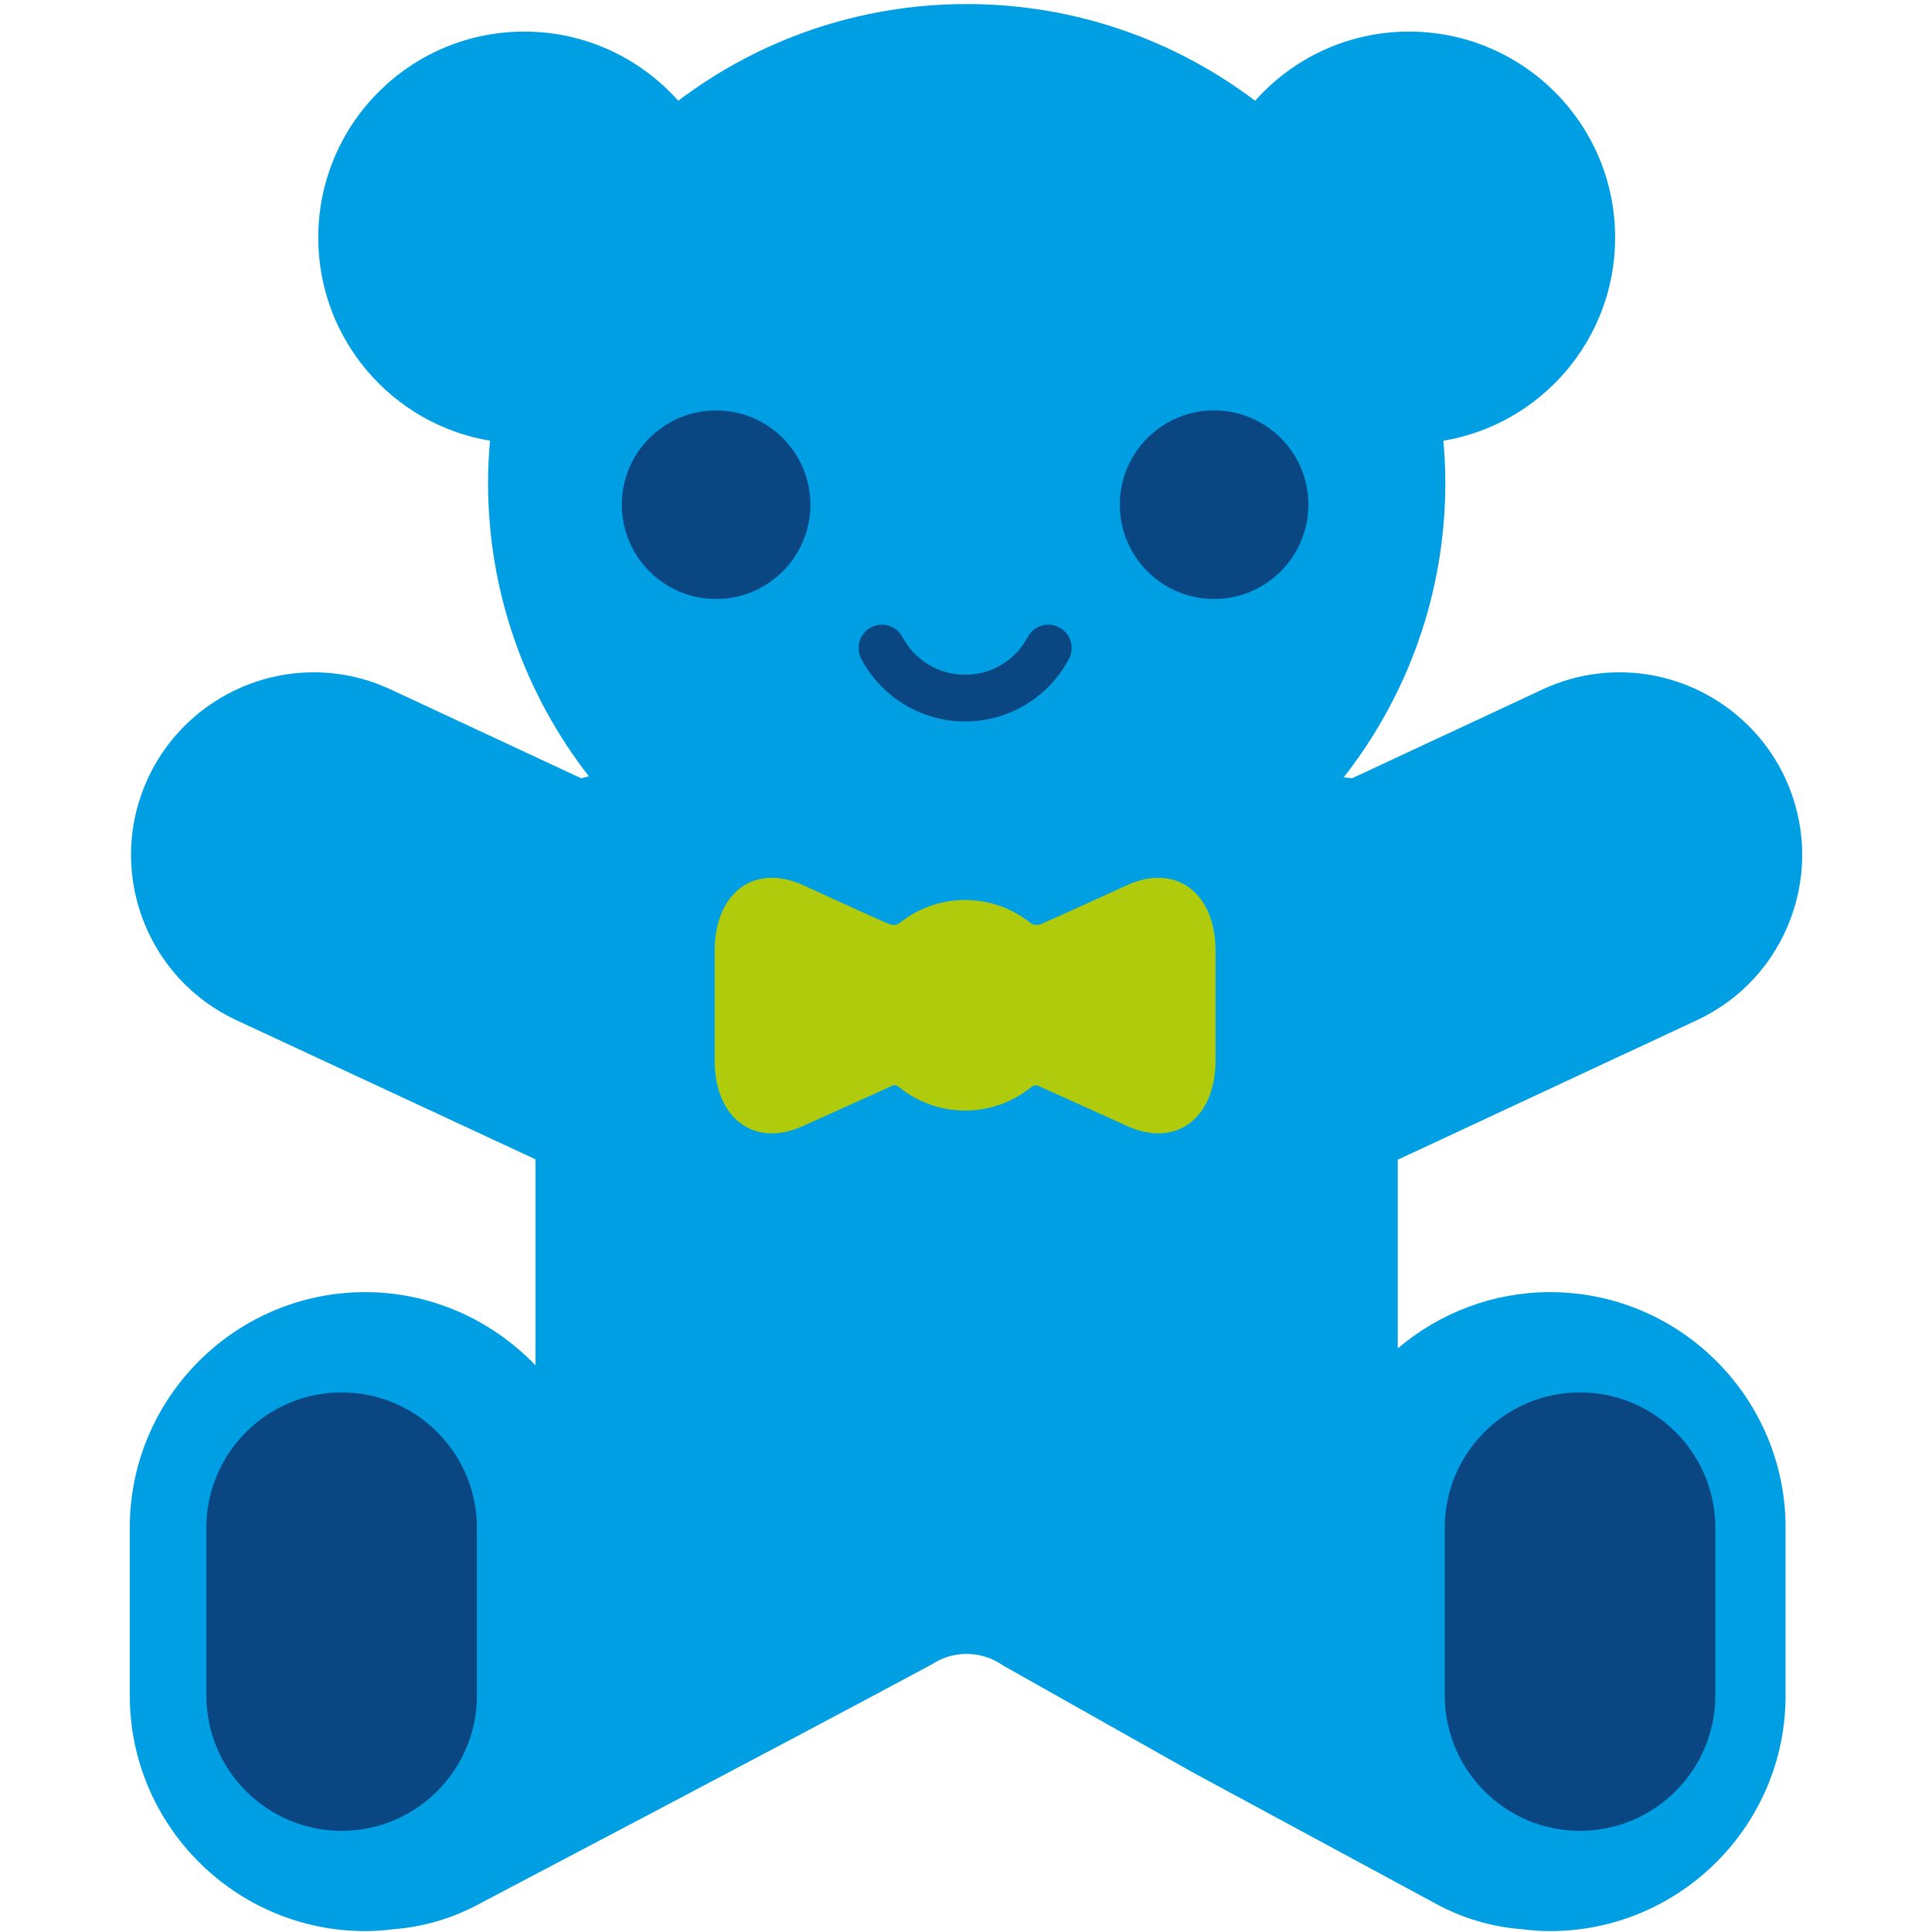
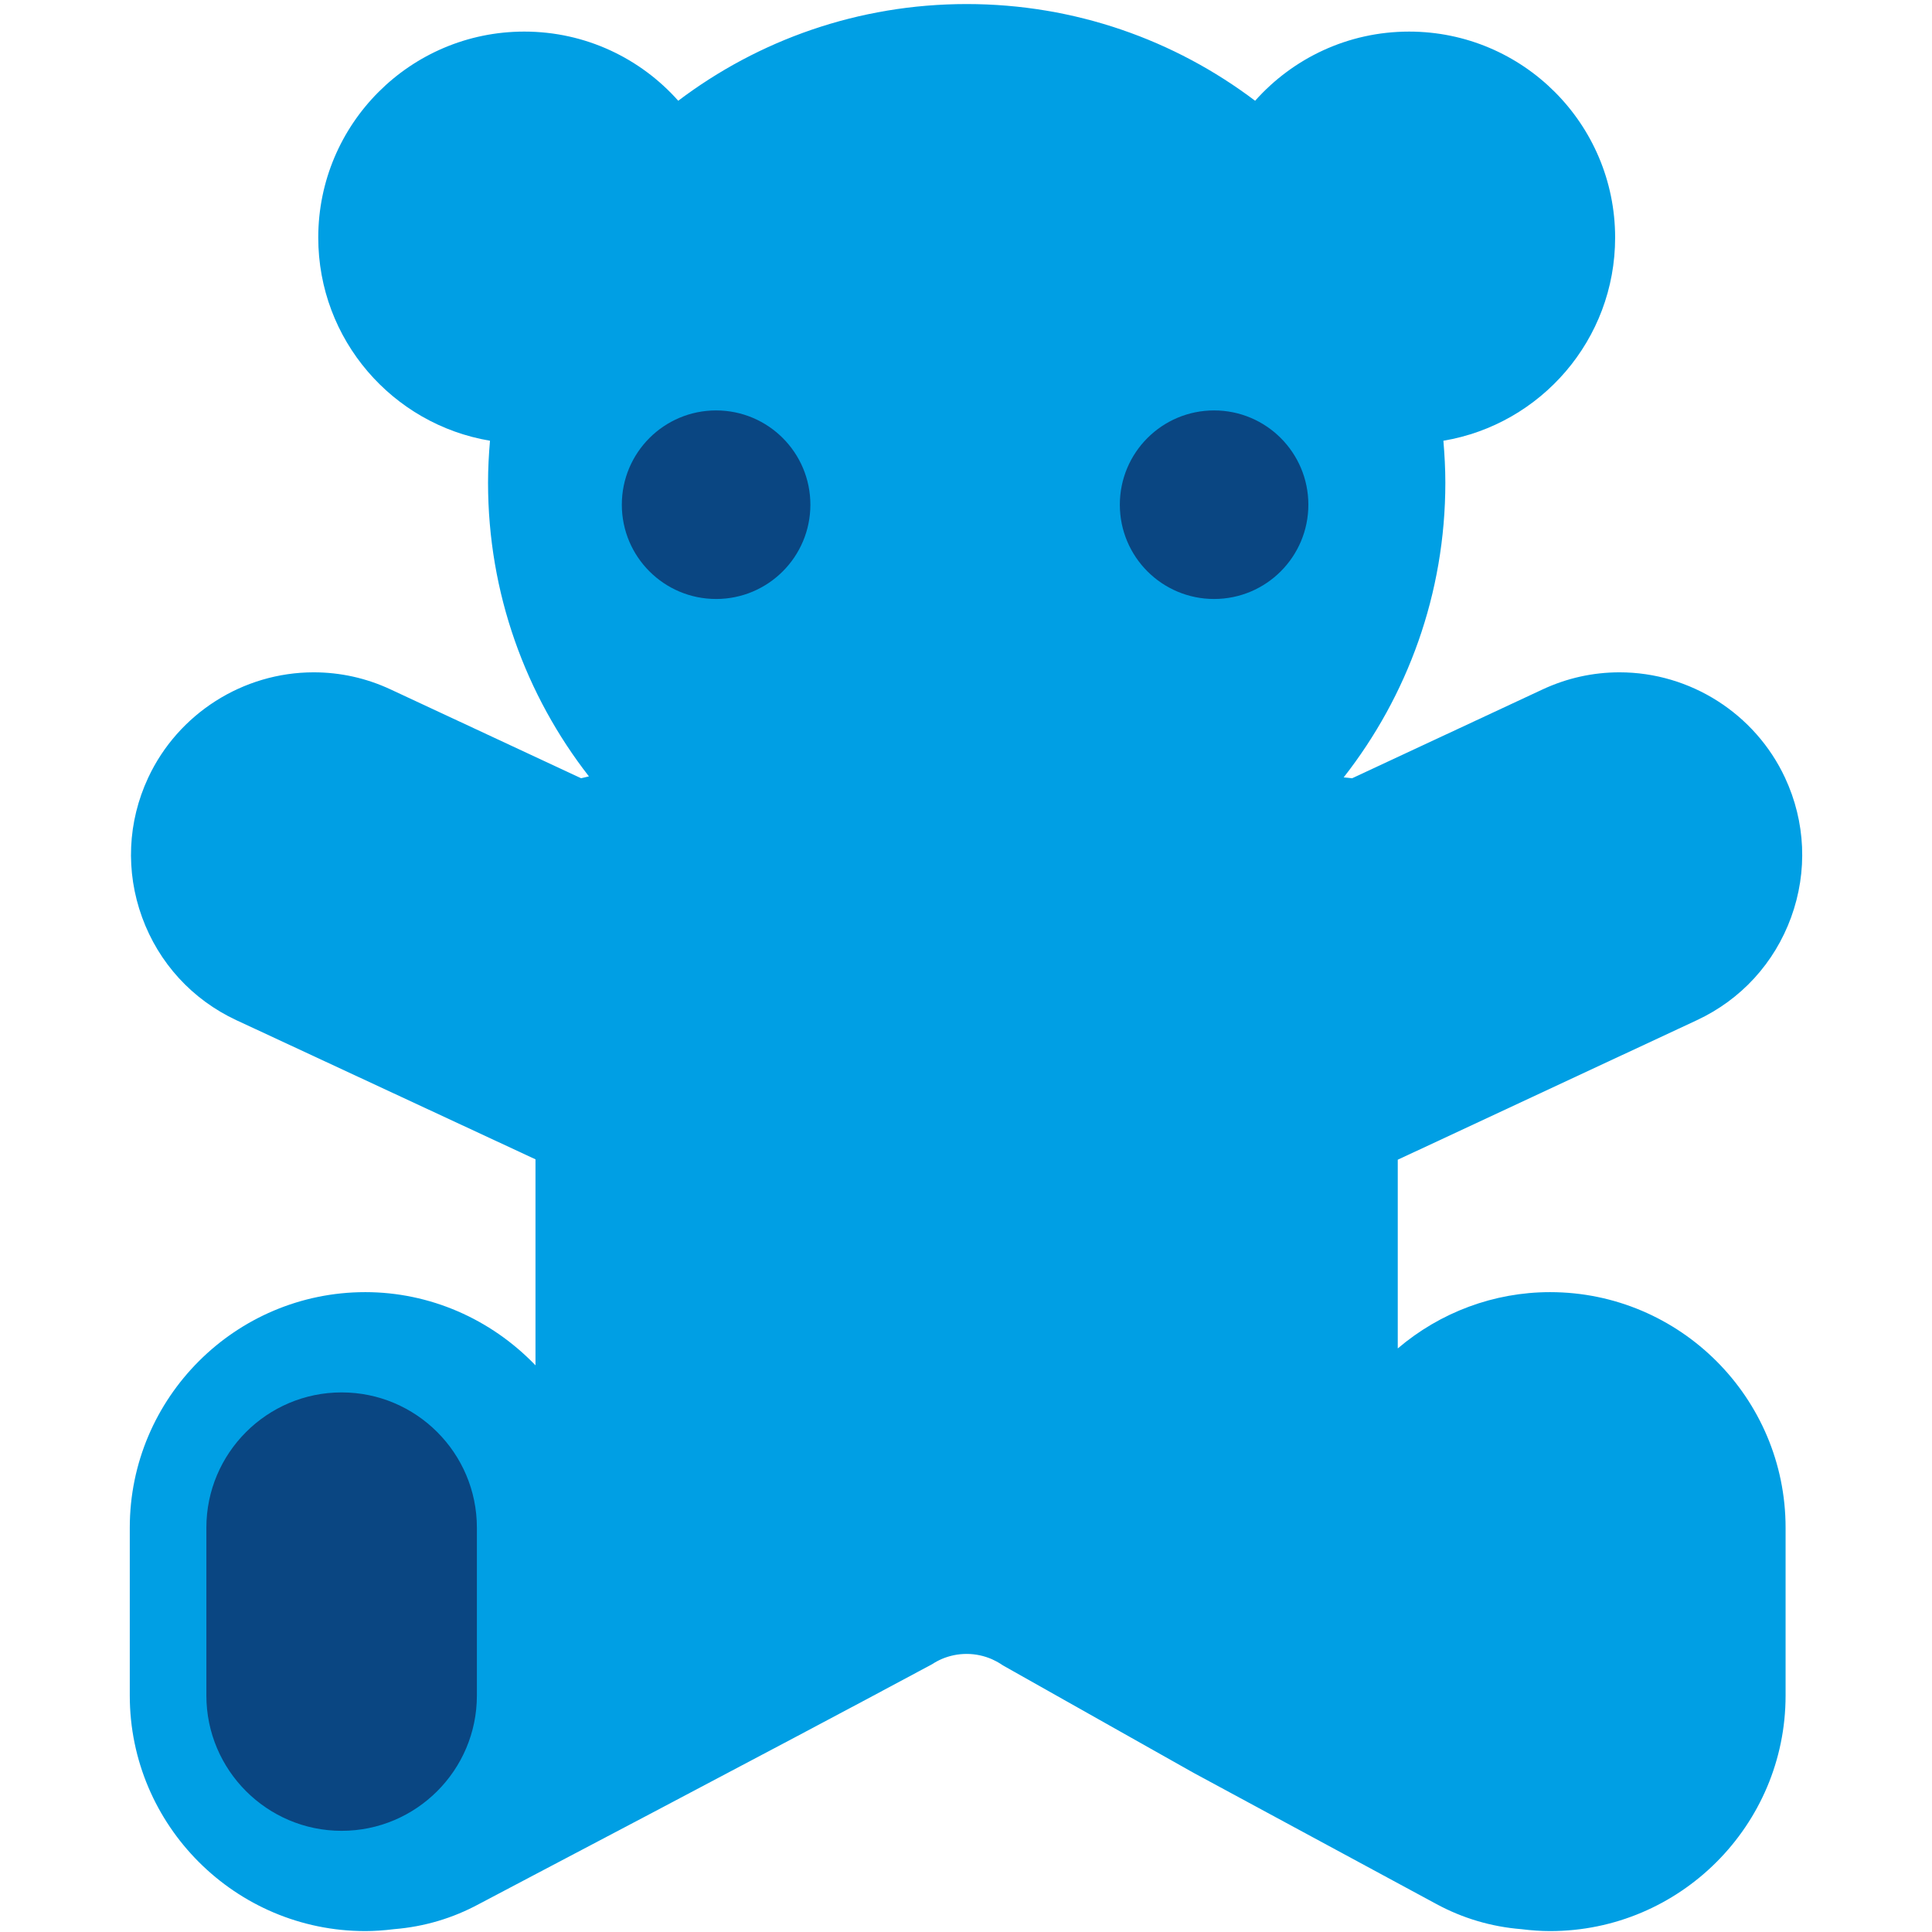
<svg xmlns="http://www.w3.org/2000/svg" version="1.1" id="Lager_1" x="0px" y="0px" viewBox="240 0 800 800" enable-background="new 240 0 800 800" xml:space="preserve">
  <g>
    <path fill="#009FE4" d="M874.371,454.29c35.498-16.555,65.019-30.314,68.236-31.832c18.302-8.529,32.164-23.669,39.063-42.637   c6.896-18.974,6-39.487-2.529-57.776c-12.369-26.521-39.246-43.648-68.513-43.648c-11.059,0-21.796,2.385-31.889,7.087   c-3.564,1.655-38.786,18.088-78.859,36.78c-1.173-0.173-2.321-0.235-3.494-0.367c26.349-33.647,42.097-75.985,42.097-122.024   c0-5.857-0.322-11.64-0.805-17.37c40.35-6.766,71.111-41.838,71.111-84.113c0-47.114-38.211-85.308-85.32-85.308   c-25.358,0-48.121,11.082-63.755,28.641C726.493,16.598,685.138,1.677,640.282,1.677s-86.229,14.921-119.438,40.044   c-15.622-17.56-38.384-28.641-63.743-28.641c-47.119,0-85.319,38.194-85.319,85.308c0,42.275,30.762,77.348,71.11,84.113   c-0.493,5.73-0.805,11.512-0.805,17.37c0,45.85,15.623,88.032,41.774,121.616c-1.08,0.241-2.161,0.477-3.242,0.765   c-40.039-18.663-75.284-35.102-78.848-36.763c-10.092-4.708-20.83-7.093-31.889-7.093c-29.256,0-56.156,17.128-68.525,43.648   c-8.53,18.289-9.426,38.803-2.529,57.776c6.909,18.968,20.784,34.106,39.074,42.637l7.932,3.68   c18.737,8.713,70.961,32.98,115.897,53.913v85.309c-18.565-19.323-43.913-30.313-70.467-30.313   c-53.776,0-97.528,43.751-97.528,97.527v69.523c0,53.776,43.752,97.528,97.528,97.528c3.701,0,7.621-0.264,11.978-0.805   c12.415-1.013,24.244-4.519,35.165-10.438c6.932-3.734,119.519-62.708,187.492-99.229c0.689-0.459,1.414-0.873,2.149-1.275   c0.667-0.345,1.333-0.678,2.013-0.965c3.139-1.323,6.587-2.06,10.195-2.06c3.748,0,7.3,0.806,10.52,2.208   c0.148,0.068,0.288,0.16,0.438,0.219c1.425,0.654,2.782,1.438,4.059,2.321l78.923,44.477   c50.212,27.13,96.078,51.914,100.517,54.305c10.92,5.921,22.738,9.427,35.152,10.438c4.369,0.541,8.276,0.805,11.979,0.805   c53.775,0,97.528-43.752,97.528-97.528v-69.523c0-53.776-43.753-97.527-97.528-97.527c-23.221,0-45.477,8.346-63.063,23.313   v-78.146L874.371,454.29z" />
    <path fill="#0A4682" d="M497.485,208.987c0,21.554,17.483,39.039,39.039,39.039c21.564,0,39.038-17.485,39.038-39.039   c0-21.566-17.474-39.039-39.038-39.039C514.969,169.948,497.485,187.421,497.485,208.987z" />
    <path fill="#0A4682" d="M781.763,208.987c0,21.554-17.473,39.039-39.038,39.039c-21.564,0-39.026-17.485-39.026-39.039   c0-21.566,17.462-39.039,39.026-39.039C764.29,169.948,781.763,187.421,781.763,208.987z" />
-     <path fill="#B0CB0B" d="M706.881,366.452c0,0-34.078,15.531-35.871,16.203c-1.781,0.672-3.482,0.167-4.035-0.276   c-7.472-6.058-16.967-9.708-27.348-9.708c-10.254,0-19.658,3.569-27.107,9.507c-0.632,0.506-1.987,1.306-4.367,0.438   c-2.392-0.88-35.774-16.163-35.774-16.163c-20.048-9.047-36.452,3.224-36.452,27.268v45.338c0,24.05,16.404,36.326,36.452,27.269   c0,0,36.084-16.231,37.096-16.761c1-0.507,2.104,0.022,2.472,0.333c7.529,6.22,17.163,9.967,27.682,9.967   c10.483,0,20.071-3.725,27.59-9.886c0.401-0.333,1.598-0.828,2.771-0.312c1.161,0.519,36.895,16.657,36.895,16.657   c20.048,9.059,36.441-3.219,36.441-27.269V393.72C743.322,369.676,726.929,357.405,706.881,366.452z" />
    <g>
      <g>
-         <path fill="#0A4682" d="M639.627,298.732c-18.014,0-34.486-9.909-42.971-25.876c-2.506-4.708-0.712-10.553,3.988-13.053     c4.702-2.512,10.554-0.724,13.06,3.989c5.127,9.639,15.06,15.623,25.923,15.623s20.807-5.983,25.934-15.623     c2.507-4.707,8.347-6.495,13.061-3.989c4.713,2.5,6.495,8.346,3.988,13.053C674.125,288.823,657.652,298.732,639.627,298.732z" />
-       </g>
+         </g>
    </g>
    <g>
      <path fill="#0A4682" d="M381.461,576.567c-30.877,0-56.006,25.116-56.006,56.006v69.523c0,30.878,25.129,56.007,56.006,56.007    c30.888,0,56.006-25.129,56.006-56.007v-69.523C437.467,601.685,412.349,576.567,381.461,576.567z" />
    </g>
    <g>
-       <path fill="#0A4682" d="M894.235,576.567c30.898,0,56.028,25.116,56.028,56.006v69.523c0,30.878-25.13,56.007-56.028,56.007    c-30.878,0-55.983-25.129-55.983-56.007v-69.523C838.252,601.685,863.357,576.567,894.235,576.567z" />
-     </g>
+       </g>
  </g>
</svg>